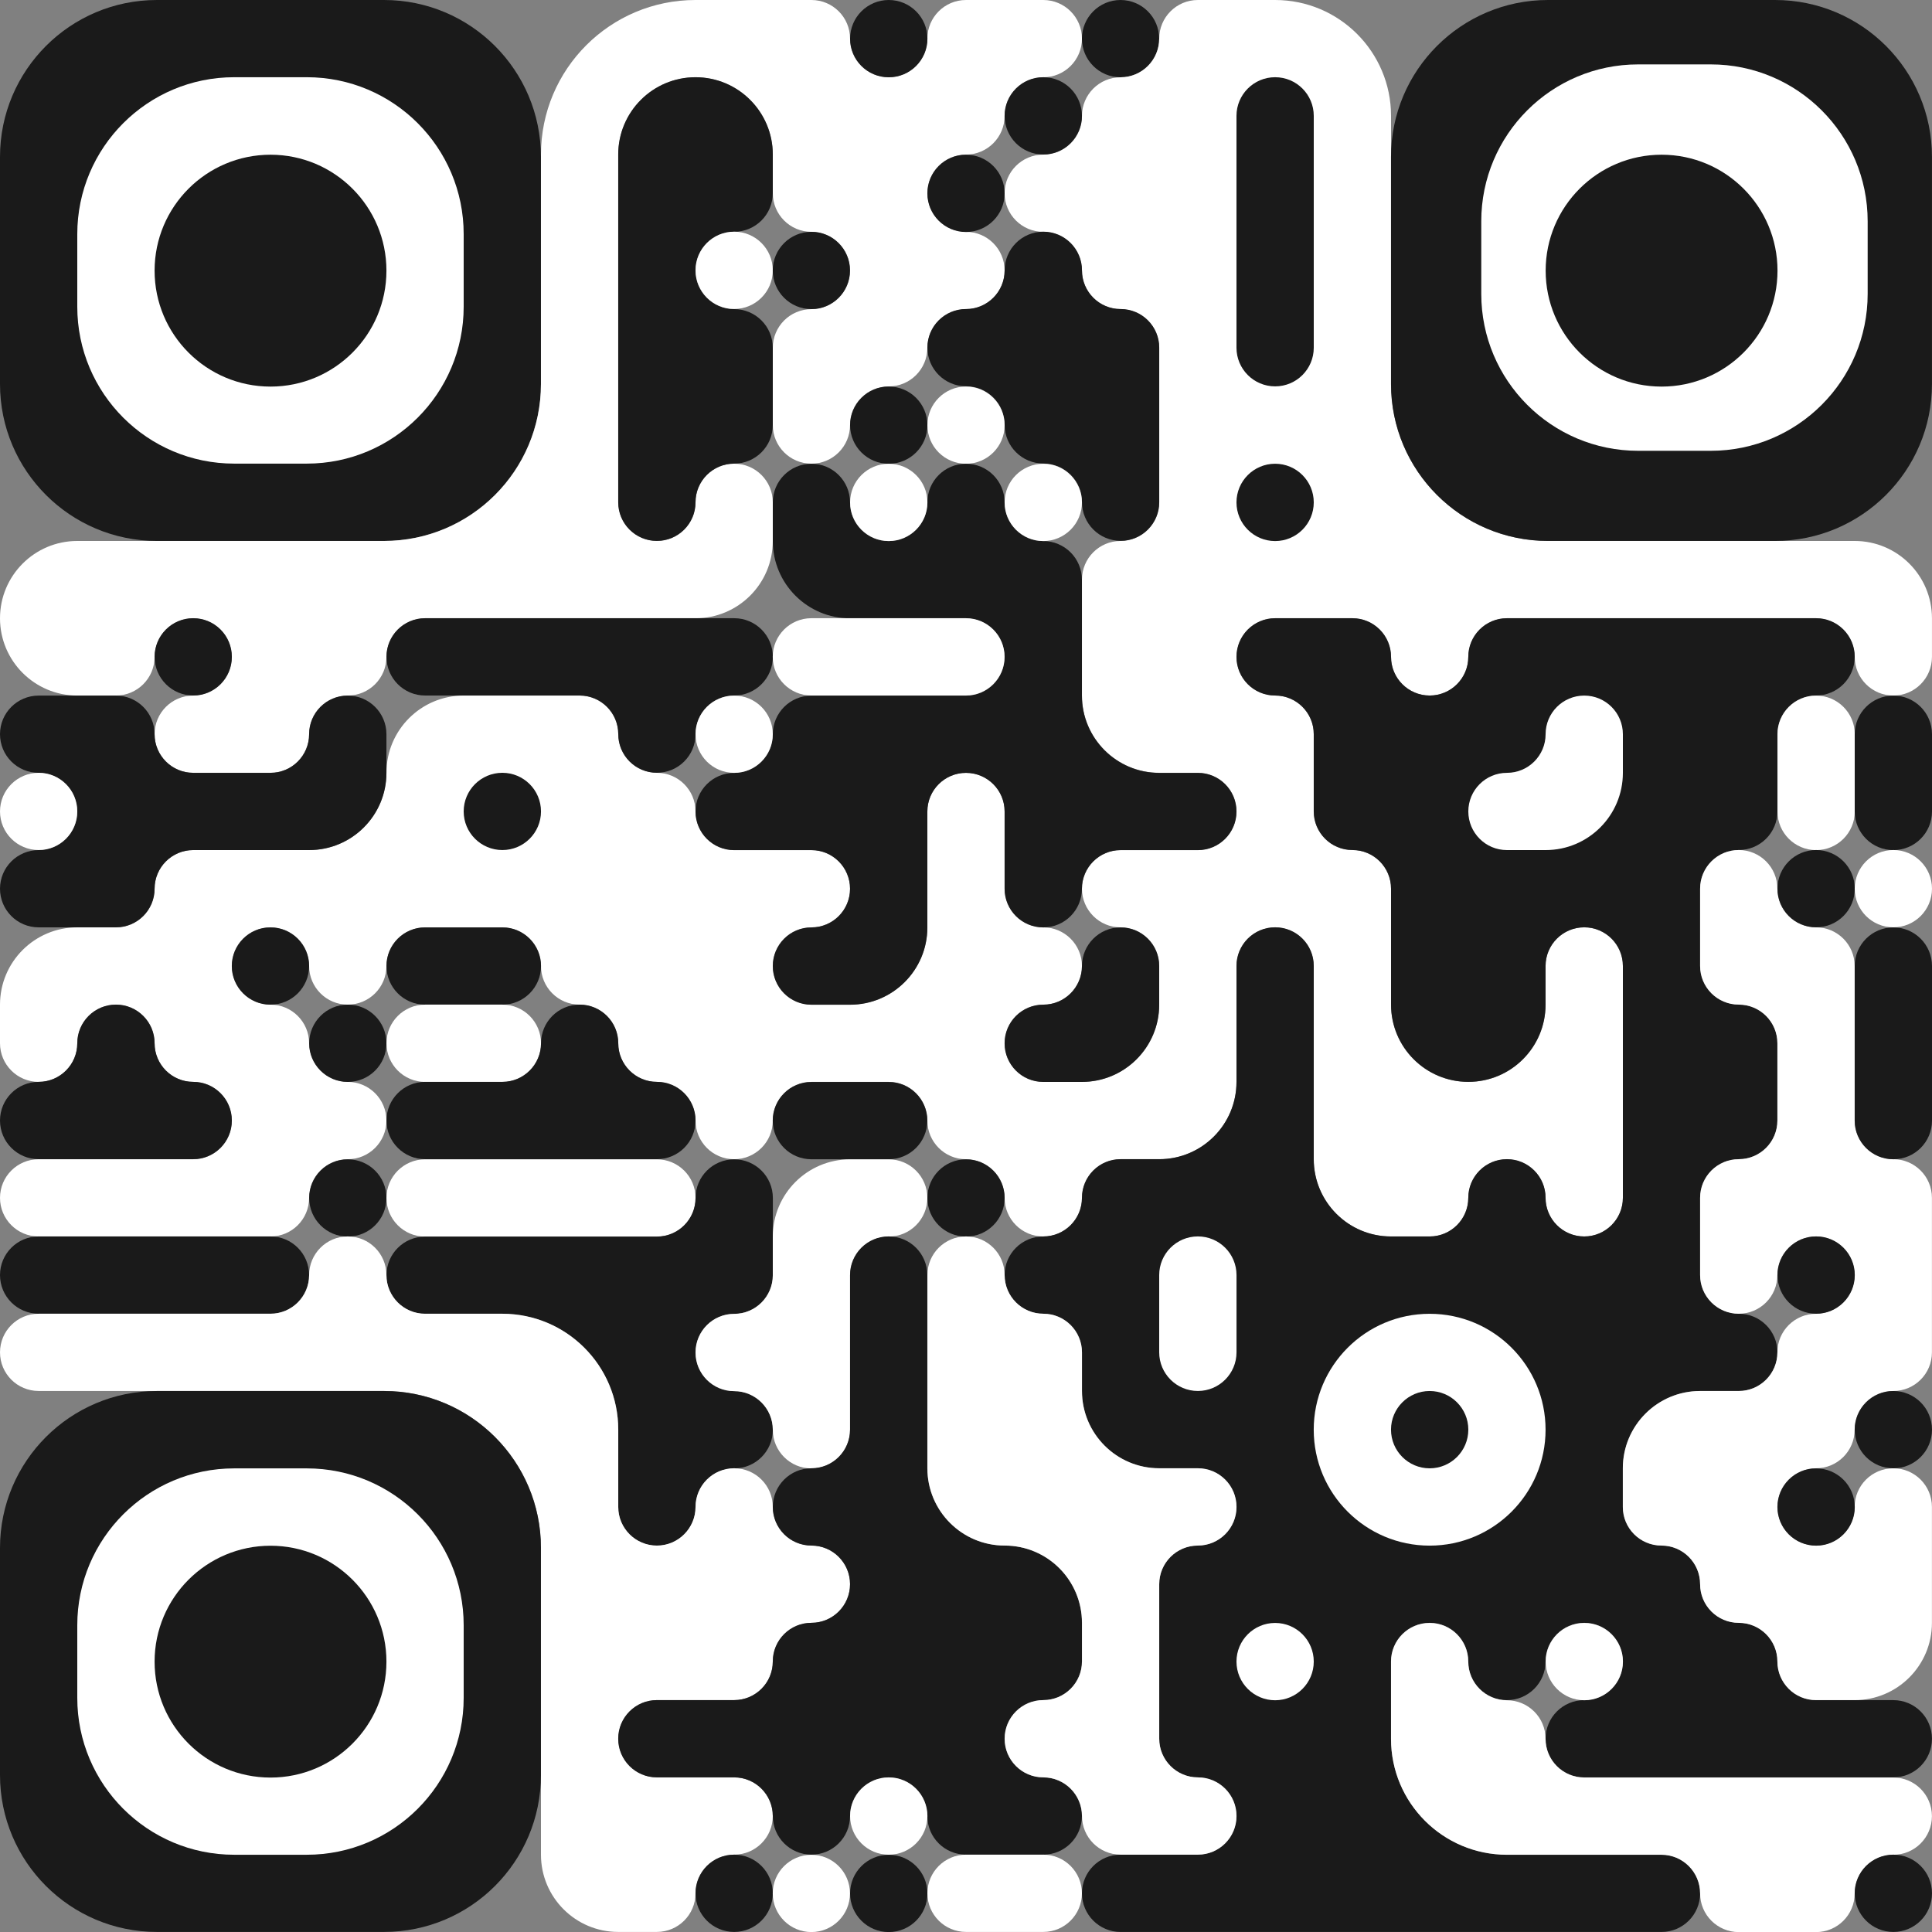
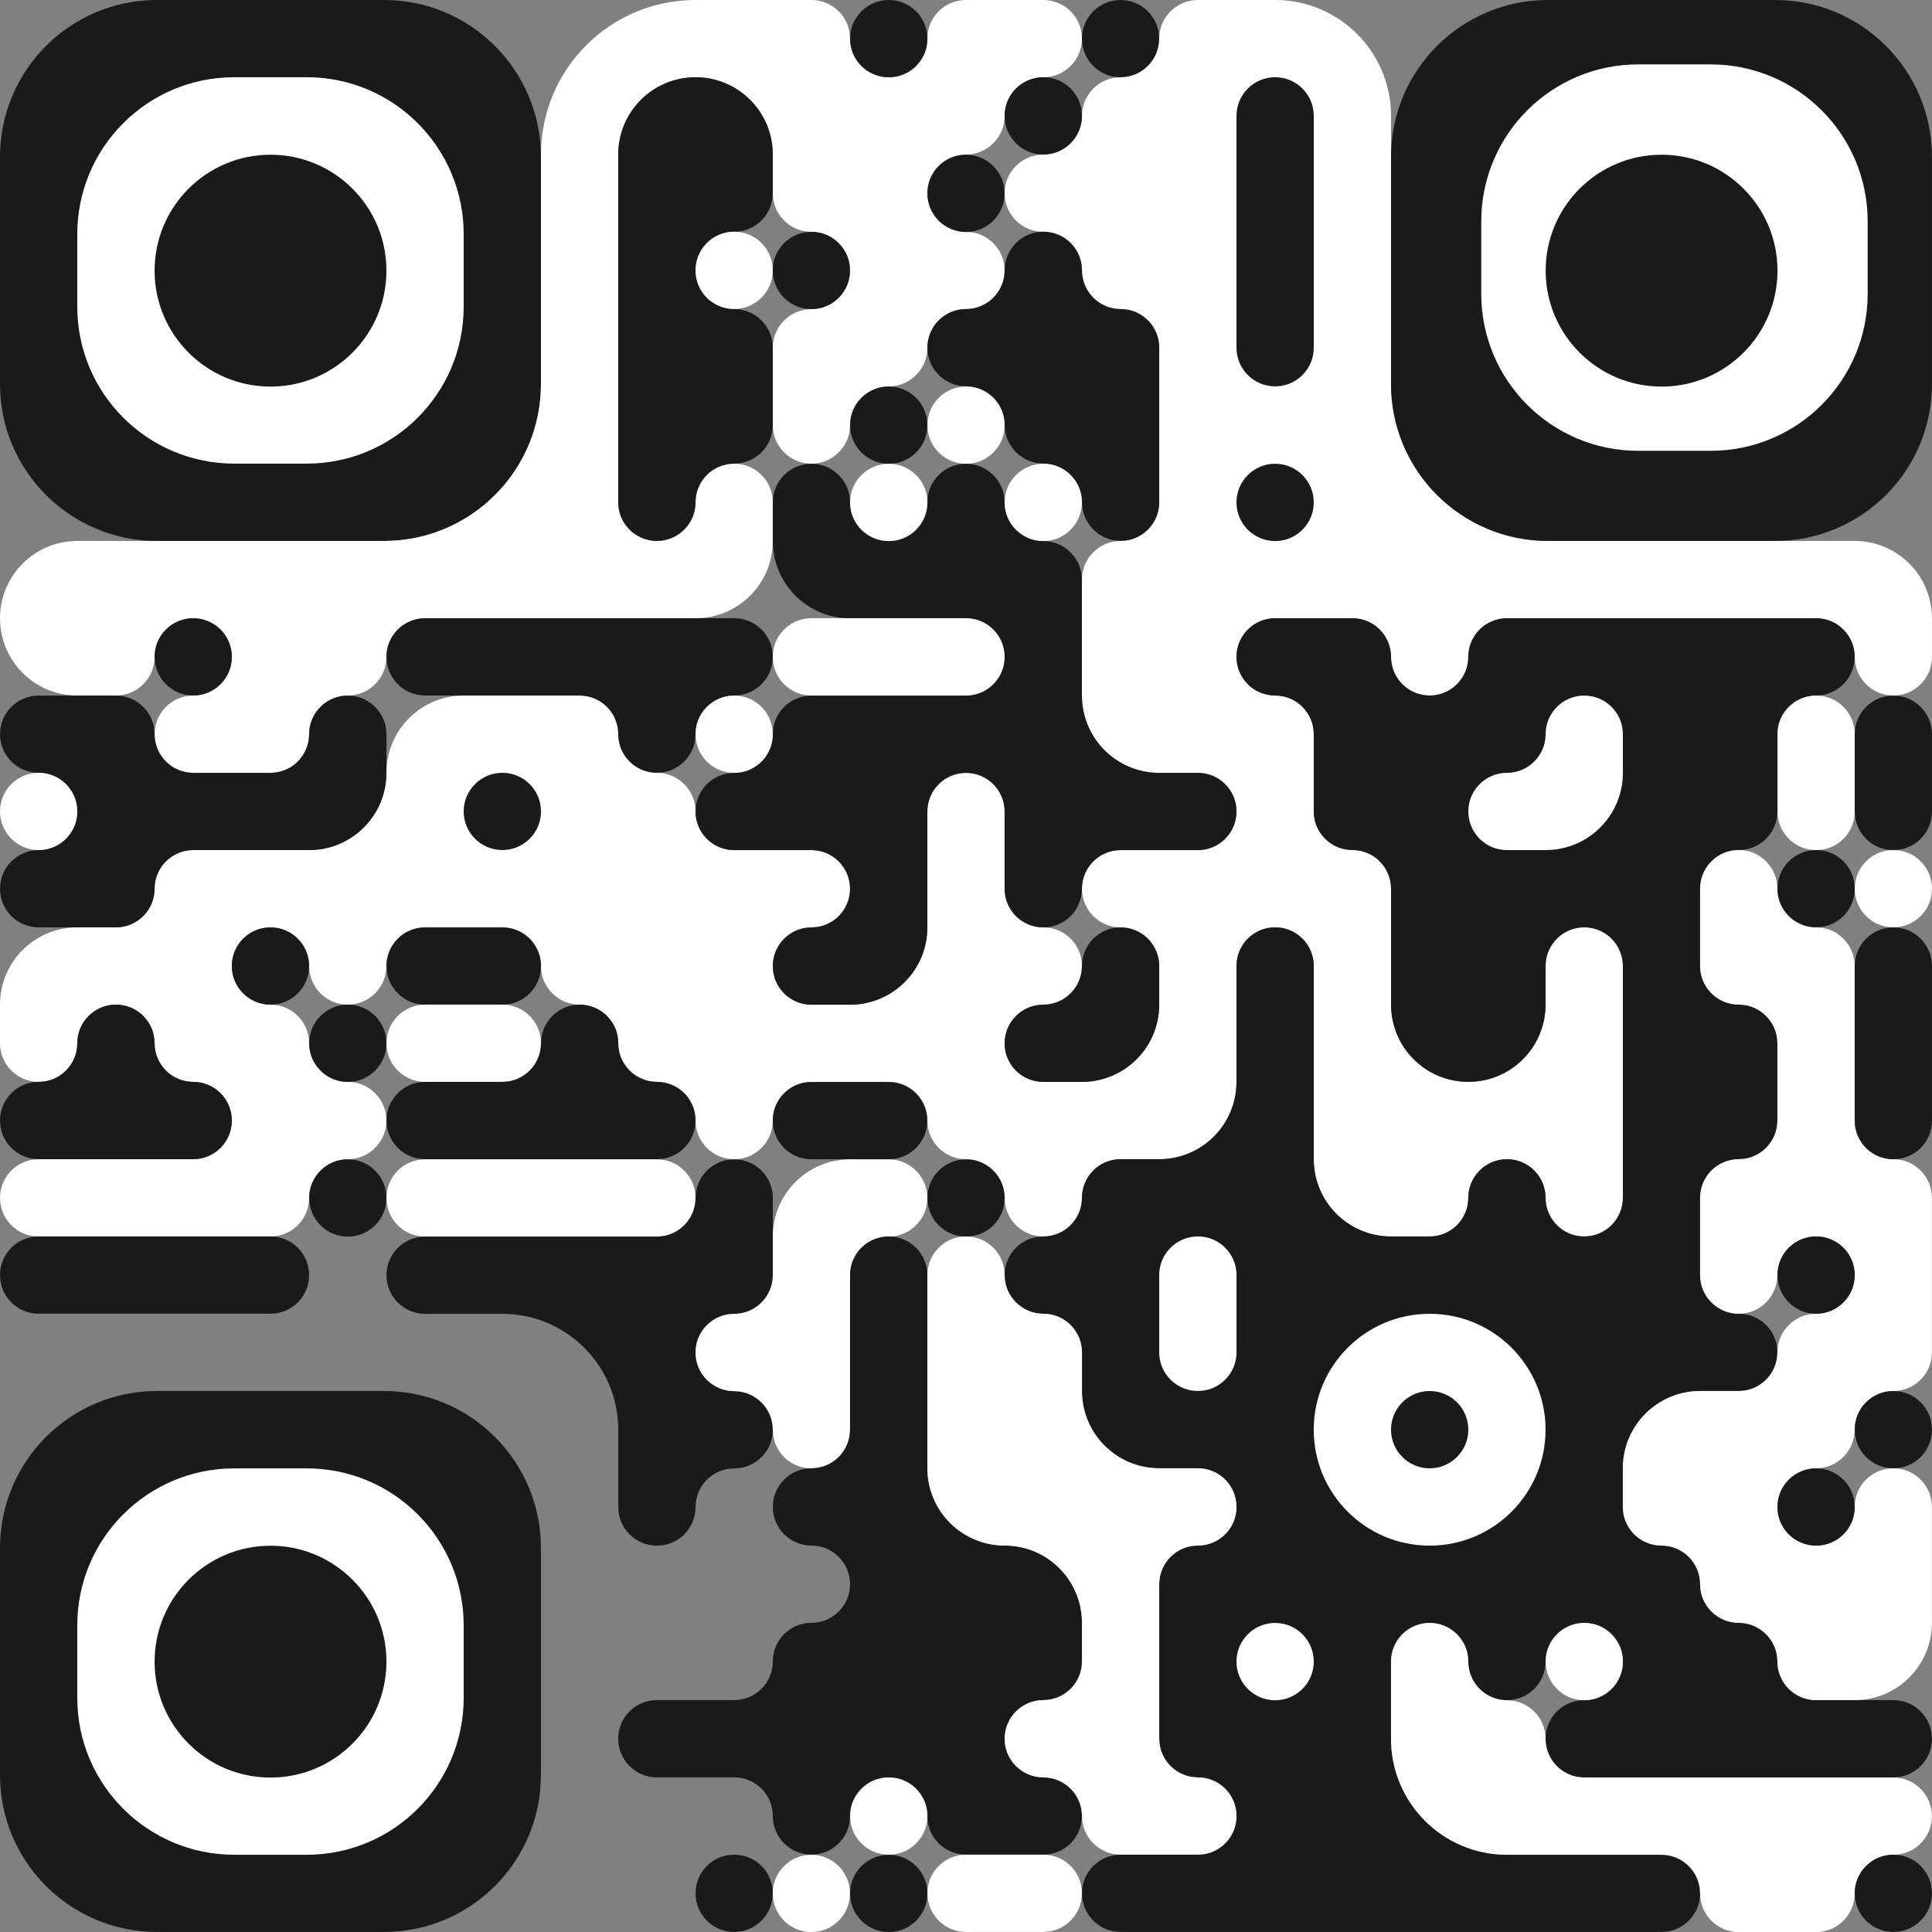
<svg xmlns="http://www.w3.org/2000/svg" width="60" height="60" viewBox="0 0 60 60" fill="none">
  <rect x="0" y="0" width="60" height="60" fill="#808080" stroke="none" />
  <path d="M11.926 0H4.873C2.182 0 0 2.182 0 4.873V11.926C0 14.617 2.182 16.799 4.873 16.799H11.926C14.617 16.799 16.799 14.617 16.799 11.926V4.873C16.799 2.182 14.617 0 11.926 0Z" fill="#1A1A1A" />
  <path d="M16.8 4.8C16.8 2.149 18.949 0 21.6 0H25.199C25.862 0 26.399 0.537 26.399 1.2C26.399 1.863 26.937 2.4 27.6 2.4C28.262 2.4 28.8 1.863 28.8 1.2C28.8 0.537 29.337 0 30 0H32.4C33.063 0 33.601 0.537 33.601 1.2C33.601 1.863 33.063 2.4 32.4 2.4C31.737 2.4 31.199 2.938 31.199 3.601C31.199 4.263 30.662 4.801 29.999 4.801C29.337 4.801 28.8 5.338 28.8 6C28.8 6.663 29.337 7.2 29.999 7.2C30.662 7.2 31.199 7.738 31.199 8.401C31.199 9.063 30.662 9.601 29.999 9.601C29.337 9.601 28.8 10.139 28.8 10.801C28.8 11.464 28.262 12.001 27.6 12.001C26.937 12.001 26.399 12.538 26.399 13.2C26.399 13.863 25.862 14.4 25.2 14.4C24.537 14.4 24 13.863 24 13.2V10.801C24 10.139 24.537 9.601 25.2 9.601C25.862 9.601 26.399 9.063 26.399 8.401C26.399 7.738 25.862 7.2 25.2 7.2C24.537 7.2 24 6.663 24 6V4.8C24 3.475 22.925 2.4 21.6 2.4C20.274 2.4 19.2 3.475 19.2 4.801V15.6C19.2 16.263 19.737 16.8 20.4 16.8C21.062 16.8 21.6 16.263 21.6 15.6C21.6 14.937 22.137 14.4 22.8 14.4C23.463 14.4 24 14.937 24 15.6V16.8C24 18.126 22.926 19.201 21.6 19.201H13.201C12.538 19.201 12.001 19.738 12.001 20.401C12.001 21.064 11.463 21.601 10.8 21.601C10.138 21.601 9.6 22.138 9.6 22.801C9.6 23.463 9.063 24 8.401 24H6C5.338 24 4.801 23.463 4.801 22.801C4.801 22.138 5.338 21.601 6 21.601C6.663 21.601 7.2 21.063 7.2 20.401C7.2 19.738 6.663 19.201 6 19.201C5.338 19.201 4.801 19.738 4.801 20.401C4.801 21.063 4.263 21.601 3.601 21.601H2.4C1.075 21.601 0 20.526 0 19.201C0 17.875 1.075 16.8 2.4 16.8H11.927C14.618 16.8 16.8 14.618 16.8 11.927V4.8Z" fill="white" />
  <path d="M26.4 1.2C26.4 1.863 26.938 2.4 27.601 2.4C28.264 2.4 28.802 1.863 28.802 1.2C28.802 0.537 28.264 0 27.601 0C26.938 0 26.4 0.537 26.4 1.2Z" fill="#1A1A1A" />
  <path d="M33.6 1.2C33.6 1.863 34.137 2.4 34.799 2.4C35.462 2.4 35.999 1.863 35.999 1.2C35.999 0.538 35.462 0 34.799 0C34.137 0 33.6 0.538 33.6 1.2Z" fill="#1A1A1A" />
  <path d="M36 1.2C36 0.538 36.537 0 37.2 0H39.6C41.588 0 43.2 1.612 43.2 3.6V11.927C43.2 14.618 45.382 16.8 48.073 16.8H57.599C58.924 16.8 59.999 17.875 59.999 19.201V20.401C59.999 21.064 59.462 21.601 58.799 21.601C58.137 21.601 57.6 21.064 57.6 20.401C57.6 19.738 57.062 19.201 56.4 19.201H46.799C46.136 19.201 45.599 19.738 45.599 20.401C45.599 21.064 45.062 21.601 44.399 21.601C43.737 21.601 43.2 21.064 43.2 20.401C43.2 19.738 42.662 19.201 42 19.201H39.6C38.938 19.201 38.4 19.738 38.4 20.401C38.4 21.064 38.937 21.601 39.6 21.601C40.262 21.601 40.799 22.138 40.799 22.801V25.199C40.799 25.862 41.337 26.399 42 26.399C42.662 26.399 43.2 26.937 43.2 27.6V31.2C43.2 32.525 44.274 33.599 45.6 33.599C46.925 33.599 47.999 32.525 47.999 31.2V30C47.999 29.337 48.537 28.8 49.2 28.8C49.862 28.8 50.4 29.337 50.4 30V37.2C50.4 37.863 49.862 38.4 49.199 38.4C48.537 38.4 47.999 37.863 47.999 37.201C47.999 36.538 47.462 36.001 46.799 36.001C46.137 36.001 45.599 36.538 45.599 37.201C45.599 37.863 45.062 38.4 44.399 38.4H43.199C41.874 38.4 40.799 37.326 40.799 36V30C40.799 29.337 40.262 28.8 39.6 28.8C38.937 28.8 38.4 29.337 38.4 30V33.601C38.4 34.926 37.326 36.001 36 36.001H34.8C34.138 36.001 33.601 36.538 33.601 37.201C33.601 37.863 33.062 38.4 32.4 38.4C31.737 38.4 31.199 37.863 31.199 37.201C31.199 36.538 30.662 36.001 30 36.001C29.337 36.001 28.8 35.463 28.8 34.801C28.8 34.138 28.262 33.599 27.599 33.599H25.201C24.538 33.599 24 34.137 24 34.8C24 35.463 23.463 36.001 22.8 36.001C22.137 36.001 21.6 35.463 21.6 34.8C21.6 34.137 21.062 33.599 20.399 33.599C19.737 33.599 19.2 33.062 19.2 32.4C19.2 31.737 18.662 31.2 18 31.2C17.337 31.2 16.8 30.663 16.8 30C16.8 29.337 16.263 28.8 15.6 28.8H13.201C12.538 28.8 12.001 29.337 12.001 30C12.001 30.663 11.463 31.2 10.8 31.2C10.138 31.2 9.6 30.663 9.6 30C9.6 29.337 9.063 28.8 8.4 28.8C7.737 28.8 7.2 29.337 7.2 30C7.2 30.663 7.738 31.2 8.4 31.2C9.063 31.2 9.6 31.737 9.6 32.4C9.6 33.062 10.138 33.599 10.8 33.599C11.463 33.599 12.001 34.137 12.001 34.8C12.001 35.463 11.463 36.001 10.8 36.001C10.138 36.001 9.6 36.538 9.6 37.201C9.6 37.863 9.063 38.4 8.401 38.4H1.2C0.537 38.4 0 37.863 0 37.201C0 36.538 0.537 36.001 1.2 36.001H5.999C6.662 36.001 7.2 35.463 7.2 34.8C7.2 34.137 6.663 33.599 6 33.599C5.338 33.599 4.801 33.062 4.801 32.4C4.801 31.737 4.263 31.2 3.601 31.2C2.938 31.2 2.4 31.737 2.4 32.4C2.4 33.062 1.863 33.599 1.2 33.599C0.538 33.599 0 33.062 0 32.399V31.2C0 29.874 1.074 28.8 2.4 28.8H3.601C4.263 28.8 4.801 28.262 4.801 27.6C4.801 26.937 5.338 26.399 6.001 26.399H9.601C10.927 26.399 12.001 25.325 12.001 24C12.001 22.675 13.075 21.601 14.4 21.601H18C18.662 21.601 19.2 22.138 19.2 22.801C19.2 23.463 19.737 24 20.4 24C21.062 24 21.6 24.537 21.6 25.2C21.6 25.862 22.137 26.399 22.799 26.399H25.199C25.862 26.399 26.399 26.937 26.399 27.6C26.399 28.262 25.862 28.8 25.2 28.8C24.537 28.8 24 29.337 24 30C24 30.663 24.538 31.2 25.2 31.2H26.4C27.725 31.2 28.8 30.126 28.8 28.8V25.2C28.8 24.537 29.337 24 30 24C30.662 24 31.199 24.537 31.199 25.2V27.599C31.199 28.262 31.737 28.8 32.4 28.8C33.063 28.8 33.601 29.337 33.601 30C33.601 30.663 33.062 31.2 32.4 31.2C31.737 31.2 31.199 31.737 31.199 32.4C31.199 33.062 31.736 33.599 32.399 33.599H33.6C34.925 33.599 36 32.525 36 31.2V30C36 29.337 35.463 28.8 34.8 28.8C34.138 28.8 33.601 28.262 33.601 27.6C33.601 26.937 34.138 26.399 34.801 26.399H37.201C37.863 26.399 38.4 25.862 38.4 25.2C38.4 24.537 37.863 24 37.201 24H36C34.675 24 33.601 22.926 33.601 21.601V18C33.601 17.337 34.138 16.8 34.8 16.8C35.463 16.8 36 16.263 36 15.601V10.801C36 10.139 35.463 9.601 34.8 9.601C34.138 9.601 33.601 9.064 33.601 8.401C33.601 7.738 33.062 7.2 32.399 7.2C31.737 7.2 31.199 6.663 31.199 6C31.199 5.338 31.737 4.801 32.4 4.801C33.062 4.801 33.601 4.263 33.601 3.6C33.601 2.938 34.138 2.4 34.8 2.4C35.463 2.4 36 1.863 36 1.2Z" fill="white" />
  <path d="M55.126 0H48.072C45.381 0 43.199 2.182 43.199 4.873V11.926C43.199 14.617 45.381 16.799 48.072 16.799H55.126C57.818 16.799 59.999 14.617 59.999 11.926V4.873C59.999 2.182 57.818 0 55.126 0Z" fill="#1A1A1A" />
  <path d="M9.527 2.398H7.274C4.582 2.398 2.4 4.58 2.4 7.272V9.525C2.4 12.216 4.582 14.398 7.274 14.398H9.527C12.218 14.398 14.4 12.216 14.4 9.525V7.272C14.4 4.58 12.218 2.398 9.527 2.398Z" fill="white" />
  <path d="M19.199 4.799C19.199 3.473 20.274 2.398 21.6 2.398C22.925 2.398 24 3.473 24 4.798V5.998C24 6.661 23.463 7.198 22.8 7.198C22.137 7.198 21.6 7.736 21.6 8.399C21.6 9.062 22.137 9.6 22.8 9.6C23.463 9.6 24 10.137 24 10.8V13.198C24 13.861 23.463 14.398 22.8 14.398C22.137 14.398 21.6 14.935 21.6 15.598C21.6 16.261 21.062 16.798 20.399 16.798C19.737 16.798 19.199 16.261 19.199 15.598V4.799Z" fill="#1A1A1A" />
  <path d="M31.199 3.599C31.199 4.261 31.737 4.799 32.4 4.799C33.063 4.799 33.601 4.261 33.601 3.599C33.601 2.936 33.063 2.398 32.4 2.398C31.737 2.398 31.199 2.936 31.199 3.599Z" fill="#1A1A1A" />
  <path d="M40.8 10.799V3.598C40.8 2.936 40.263 2.398 39.6 2.398C38.938 2.398 38.4 2.936 38.4 3.598V10.799C38.4 11.462 38.938 11.999 39.6 11.999C40.263 11.999 40.8 11.462 40.8 10.799Z" fill="#1A1A1A" />
  <path d="M53.128 2H50.875C48.184 2 46.002 4.182 46.002 6.873V9.126C46.002 11.818 48.184 14 50.875 14H53.128C55.82 14 58.002 11.818 58.002 9.126V6.873C58.002 4.182 55.82 2 53.128 2Z" fill="white" />
  <path d="M4.801 8.405C4.801 10.393 6.413 12.006 8.401 12.006C10.389 12.006 12.001 10.393 12.001 8.405C12.001 6.417 10.389 4.805 8.401 4.805C6.413 4.805 4.801 6.417 4.801 8.405Z" fill="#1A1A1A" />
  <path d="M28.801 6.005C28.801 6.667 29.338 7.205 30 7.205C30.663 7.205 31.2 6.667 31.2 6.005C31.2 5.342 30.663 4.805 30 4.805C29.338 4.805 28.801 5.342 28.801 6.005Z" fill="#1A1A1A" />
  <path d="M48.002 8.405C48.002 10.393 49.614 12.006 51.602 12.006C53.59 12.006 55.202 10.393 55.202 8.405C55.202 6.417 53.59 4.805 51.602 4.805C49.614 4.805 48.002 6.417 48.002 8.405Z" fill="#1A1A1A" />
  <path d="M21.6 8.396C21.6 9.058 22.137 9.596 22.8 9.596C23.463 9.596 24 9.058 24 8.396C24 7.733 23.463 7.195 22.8 7.195C22.137 7.195 21.6 7.733 21.6 8.396Z" fill="white" />
  <path d="M23.998 8.399C23.998 9.062 24.535 9.6 25.198 9.6C25.86 9.6 26.397 9.062 26.397 8.399C26.397 7.737 25.86 7.199 25.198 7.199C24.535 7.199 23.998 7.737 23.998 8.399Z" fill="#1A1A1A" />
  <path d="M31.2 8.397C31.2 7.733 31.738 7.195 32.401 7.195C33.064 7.195 33.602 7.733 33.602 8.397C33.602 9.059 34.139 9.597 34.801 9.597C35.464 9.597 36.001 10.134 36.001 10.796V15.596C36.001 16.259 35.464 16.796 34.801 16.796C34.139 16.796 33.602 16.258 33.602 15.596C33.602 14.933 33.063 14.395 32.401 14.395C31.738 14.395 31.2 13.858 31.2 13.196C31.2 12.533 30.663 11.996 30 11.996C29.338 11.996 28.801 11.459 28.801 10.796C28.801 10.134 29.338 9.597 30 9.597C30.663 9.597 31.2 9.059 31.2 8.397Z" fill="#1A1A1A" />
  <path d="M26.4 13.204C26.4 13.866 26.939 14.403 27.601 14.403C28.264 14.403 28.802 13.866 28.802 13.204C28.802 12.541 28.264 12.004 27.601 12.004C26.939 12.004 26.4 12.541 26.4 13.204Z" fill="#1A1A1A" />
  <path d="M28.801 13.204C28.801 13.866 29.338 14.403 30 14.403C30.663 14.403 31.2 13.866 31.2 13.204C31.2 12.541 30.663 12.004 30 12.004C29.338 12.004 28.801 12.541 28.801 13.204Z" fill="white" />
  <path d="M24 15.602C24 14.939 24.537 14.402 25.2 14.402C25.862 14.402 26.399 14.94 26.399 15.602C26.399 16.265 26.936 16.803 27.599 16.803C28.262 16.803 28.8 16.265 28.8 15.602C28.8 14.94 29.337 14.402 29.999 14.402C30.662 14.402 31.199 14.94 31.199 15.602C31.199 16.265 31.736 16.803 32.399 16.803C33.062 16.803 33.6 17.34 33.6 18.003V21.603C33.6 22.928 34.675 24.003 36 24.003H37.2C37.863 24.003 38.4 24.54 38.4 25.202C38.4 25.865 37.863 26.402 37.2 26.402H34.8C34.138 26.402 33.6 26.939 33.6 27.602C33.6 28.265 33.063 28.802 32.4 28.802C31.737 28.802 31.199 28.265 31.199 27.602V25.202C31.199 24.54 30.662 24.003 29.999 24.003C29.337 24.003 28.8 24.54 28.8 25.202V28.803C28.8 30.128 27.725 31.203 26.4 31.203H25.2C24.537 31.203 24 30.665 24 30.002C24 29.34 24.537 28.802 25.2 28.802C25.862 28.802 26.399 28.265 26.399 27.602C26.399 26.939 25.862 26.402 25.199 26.402H22.799C22.137 26.402 21.6 25.865 21.6 25.202C21.6 24.54 22.137 24.003 22.8 24.003C23.462 24.003 24 23.466 24 22.803C24 22.14 24.537 21.603 25.2 21.603H29.999C30.662 21.603 31.199 21.066 31.199 20.403C31.199 19.74 30.662 19.203 29.999 19.203H26.4C25.075 19.203 24 18.128 24 16.803V15.602Z" fill="#1A1A1A" />
  <path d="M26.4 15.602C26.4 16.265 26.938 16.803 27.601 16.803C28.264 16.803 28.802 16.265 28.802 15.602C28.802 14.94 28.264 14.402 27.601 14.402C26.938 14.402 26.4 14.94 26.4 15.602Z" fill="white" />
  <path d="M31.199 15.602C31.199 16.265 31.737 16.803 32.4 16.803C33.063 16.803 33.601 16.265 33.601 15.602C33.601 14.94 33.063 14.402 32.4 14.402C31.737 14.402 31.199 14.94 31.199 15.602Z" fill="white" />
  <path d="M38.4 15.602C38.4 16.265 38.938 16.803 39.6 16.803C40.263 16.803 40.8 16.265 40.8 15.602C40.8 14.94 40.263 14.402 39.6 14.402C38.938 14.402 38.4 14.94 38.4 15.602Z" fill="#1A1A1A" />
  <path d="M4.801 20.399C4.801 21.062 5.338 21.6 6 21.6C6.663 21.6 7.2 21.062 7.2 20.399C7.2 19.737 6.663 19.199 6 19.199C5.338 19.199 4.801 19.737 4.801 20.399Z" fill="#1A1A1A" />
  <path d="M12.002 20.399C12.002 19.737 12.539 19.199 13.202 19.199H22.801C23.464 19.199 24.002 19.737 24.002 20.399C24.002 21.062 23.464 21.6 22.801 21.6C22.139 21.6 21.601 22.137 21.601 22.799C21.601 23.462 21.064 23.999 20.401 23.999C19.738 23.999 19.201 23.462 19.201 22.799C19.201 22.137 18.664 21.6 18.001 21.6H13.202C12.539 21.6 12.002 21.062 12.002 20.399Z" fill="#1A1A1A" />
  <path d="M29.998 19.199H25.198C24.535 19.199 23.998 19.737 23.998 20.399C23.998 21.062 24.535 21.6 25.198 21.6H29.998C30.661 21.6 31.198 21.062 31.198 20.399C31.198 19.737 30.661 19.199 29.998 19.199Z" fill="white" />
  <path d="M38.4 20.4C38.4 19.737 38.938 19.199 39.6 19.199H42C42.663 19.199 43.2 19.737 43.2 20.4C43.2 21.062 43.737 21.6 44.4 21.6C45.062 21.6 45.599 21.062 45.599 20.4C45.599 19.737 46.136 19.199 46.799 19.199H56.4C57.062 19.199 57.6 19.737 57.6 20.399C57.6 21.062 57.062 21.6 56.4 21.6C55.737 21.6 55.2 22.137 55.2 22.8V25.198C55.2 25.861 54.662 26.398 53.999 26.398C53.336 26.398 52.799 26.935 52.799 27.598V29.999C52.799 30.661 53.336 31.199 53.999 31.199C54.662 31.199 55.2 31.736 55.2 32.399V34.799C55.2 35.462 54.662 35.999 53.999 35.999C53.336 35.999 52.799 36.537 52.799 37.2V39.599C52.799 40.262 53.337 40.799 54 40.799C54.662 40.799 55.2 41.336 55.2 41.999C55.2 42.661 54.662 43.198 54 43.198H52.8C51.474 43.198 50.4 44.273 50.4 45.598V46.799C50.4 47.462 50.937 47.999 51.599 47.999C52.262 47.999 52.799 48.536 52.799 49.199C52.799 49.861 53.337 50.398 53.999 50.398C54.662 50.398 55.2 50.936 55.2 51.599C55.2 52.261 55.737 52.799 56.4 52.799H58.799C59.462 52.799 59.999 53.336 59.999 53.998C59.999 54.661 59.462 55.198 58.799 55.198H49.199C48.537 55.198 47.999 54.661 47.999 53.998C47.999 53.336 48.537 52.799 49.199 52.799C49.862 52.799 50.4 52.261 50.4 51.599C50.4 50.936 49.862 50.398 49.2 50.398C48.537 50.398 47.999 50.936 47.999 51.599C47.999 52.261 47.462 52.799 46.799 52.799C46.136 52.799 45.599 52.261 45.599 51.598C45.599 50.936 45.062 50.398 44.4 50.398C43.737 50.398 43.2 50.935 43.2 51.598V53.998C43.2 55.986 44.812 57.598 46.8 57.598H51.599C52.262 57.598 52.799 58.136 52.799 58.798C52.799 59.461 52.262 59.999 51.599 59.999H34.801C34.138 59.999 33.601 59.461 33.601 58.798C33.601 58.136 34.138 57.598 34.801 57.598H37.2C37.863 57.598 38.4 57.061 38.4 56.398C38.4 55.735 37.863 55.198 37.2 55.198C36.537 55.198 36 54.66 36 53.998V49.199C36 48.536 36.537 47.999 37.2 47.999C37.863 47.999 38.4 47.462 38.4 46.799C38.4 46.136 37.863 45.599 37.2 45.599H36.001C34.675 45.599 33.601 44.524 33.601 43.199V42C33.601 41.337 33.063 40.799 32.4 40.799C31.737 40.799 31.199 40.262 31.199 39.599C31.199 38.936 31.737 38.399 32.4 38.399C33.063 38.399 33.601 37.862 33.601 37.199C33.601 36.537 34.138 35.999 34.8 35.999H36.001C37.326 35.999 38.4 34.925 38.4 33.6V29.998C38.4 29.335 38.937 28.798 39.6 28.798C40.263 28.798 40.8 29.335 40.8 29.998V35.999C40.8 37.324 41.874 38.399 43.199 38.399H44.4C45.062 38.399 45.599 37.862 45.599 37.199C45.599 36.537 46.137 35.999 46.799 35.999C47.462 35.999 47.999 36.537 47.999 37.199C47.999 37.862 48.537 38.399 49.199 38.399C49.862 38.399 50.4 37.861 50.4 37.199V29.999C50.4 29.336 49.862 28.798 49.2 28.798C48.537 28.798 47.999 29.336 47.999 29.999V31.198C47.999 32.524 46.925 33.598 45.6 33.598C44.274 33.598 43.2 32.524 43.2 31.198V27.598C43.2 26.935 42.663 26.398 42 26.398C41.337 26.398 40.8 25.861 40.8 25.198V22.799C40.8 22.137 40.263 21.6 39.6 21.6C38.937 21.6 38.4 21.062 38.4 20.4Z" fill="#1A1A1A" />
  <path d="M0 22.801C0 22.139 0.537 21.602 1.2 21.602H3.601C4.264 21.602 4.801 22.139 4.801 22.801C4.801 23.464 5.338 24.001 6 24.001H8.401C9.063 24.001 9.6 23.464 9.6 22.801C9.6 22.139 10.138 21.602 10.8 21.602C11.463 21.602 12.001 22.139 12.001 22.802V24.001C12.001 25.326 10.927 26.4 9.601 26.4H6.001C5.338 26.4 4.801 26.937 4.801 27.6C4.801 28.263 4.263 28.8 3.601 28.8H1.2C0.537 28.8 0 28.263 0 27.6C0 26.937 0.538 26.4 1.2 26.4C1.863 26.4 2.4 25.863 2.4 25.2C2.4 24.538 1.863 24.001 1.2 24.001C0.538 24.001 0 23.464 0 22.801Z" fill="#1A1A1A" />
  <path d="M21.6 22.802C21.6 23.465 22.137 24.002 22.8 24.002C23.463 24.002 24 23.465 24 22.802C24 22.139 23.463 21.602 22.8 21.602C22.137 21.602 21.6 22.139 21.6 22.802Z" fill="white" />
  <path d="M48 22.801C48 22.139 48.537 21.602 49.2 21.602C49.863 21.602 50.4 22.139 50.4 22.802V24.001C50.4 25.326 49.326 26.4 48.001 26.4H46.799C46.137 26.4 45.6 25.863 45.6 25.2C45.6 24.538 46.137 24.001 46.8 24.001C47.462 24.001 48 23.464 48 22.801Z" fill="white" />
  <path d="M57.602 25.201V22.802C57.602 22.139 57.064 21.602 56.401 21.602C55.739 21.602 55.201 22.139 55.201 22.802V25.201C55.201 25.864 55.739 26.401 56.401 26.401C57.064 26.401 57.602 25.864 57.602 25.201Z" fill="white" />
  <path d="M60 25.201V22.802C60 22.139 59.463 21.602 58.8 21.602C58.137 21.602 57.6 22.139 57.6 22.802V25.201C57.6 25.864 58.137 26.401 58.8 26.401C59.463 26.401 60 25.864 60 25.201Z" fill="#1A1A1A" />
  <path d="M0 25.2C0 25.862 0.538 26.399 1.2 26.399C1.863 26.399 2.4 25.862 2.4 25.2C2.4 24.537 1.863 24 1.2 24C0.538 24 0 24.537 0 25.2Z" fill="white" />
  <path d="M14.4 25.2C14.4 25.862 14.938 26.399 15.601 26.399C16.263 26.399 16.801 25.862 16.801 25.2C16.801 24.537 16.263 24 15.601 24C14.938 24 14.4 24.537 14.4 25.2Z" fill="#1A1A1A" />
  <path d="M52.798 27.599C52.798 26.936 53.335 26.398 53.998 26.398C54.661 26.398 55.198 26.936 55.198 27.599C55.198 28.262 55.735 28.799 56.398 28.799C57.061 28.799 57.598 29.336 57.598 29.999V34.8C57.598 35.463 58.136 36 58.798 36C59.461 36 59.998 36.537 59.998 37.2V41.999C59.998 42.662 59.461 43.199 58.798 43.199C58.136 43.199 57.598 43.736 57.598 44.399C57.598 45.062 57.061 45.599 56.398 45.599C55.735 45.599 55.198 46.136 55.198 46.799C55.198 47.462 55.735 47.999 56.398 47.999C57.061 47.999 57.598 47.462 57.598 46.799C57.598 46.136 58.136 45.599 58.798 45.599C59.461 45.599 59.998 46.136 59.998 46.799V50.399C59.998 51.725 58.923 52.799 57.598 52.799H56.398C55.735 52.799 55.198 52.262 55.198 51.599C55.198 50.936 54.66 50.399 53.998 50.399C53.335 50.399 52.798 49.862 52.798 49.199C52.798 48.536 52.261 47.999 51.598 47.999C50.935 47.999 50.398 47.462 50.398 46.8V45.599C50.398 44.273 51.473 43.199 52.798 43.199H53.998C54.661 43.199 55.198 42.662 55.198 41.999C55.198 41.337 55.735 40.8 56.398 40.8C57.061 40.8 57.598 40.262 57.598 39.599C57.598 38.937 57.061 38.399 56.398 38.399C55.735 38.399 55.198 38.937 55.198 39.599C55.198 40.262 54.661 40.8 53.998 40.8C53.335 40.8 52.798 40.262 52.798 39.599V37.2C52.798 36.537 53.335 36 53.998 36C54.661 36 55.198 35.463 55.198 34.8V32.399C55.198 31.736 54.661 31.199 53.998 31.199C53.335 31.199 52.798 30.662 52.798 29.999V27.599Z" fill="white" />
  <path d="M55.201 27.599C55.201 28.262 55.739 28.799 56.401 28.799C57.064 28.799 57.602 28.262 57.602 27.599C57.602 26.936 57.064 26.398 56.401 26.398C55.739 26.398 55.201 26.936 55.201 27.599Z" fill="#1A1A1A" />
  <path d="M57.6 27.599C57.6 28.262 58.137 28.799 58.8 28.799C59.463 28.799 60 28.262 60 27.599C60 26.936 59.463 26.398 58.8 26.398C58.137 26.398 57.6 26.936 57.6 27.599Z" fill="white" />
  <path d="M7.199 30.001C7.199 30.664 7.737 31.201 8.399 31.201C9.062 31.201 9.6 30.664 9.6 30.001C9.6 29.338 9.062 28.801 8.399 28.801C7.737 28.801 7.199 29.338 7.199 30.001Z" fill="#1A1A1A" />
  <path d="M15.601 28.801H13.202C12.539 28.801 12.002 29.338 12.002 30.001C12.002 30.664 12.539 31.201 13.202 31.201H15.601C16.264 31.201 16.802 30.664 16.802 30.001C16.802 29.338 16.264 28.801 15.601 28.801Z" fill="#1A1A1A" />
  <path d="M33.601 30.001C33.601 29.338 34.138 28.801 34.8 28.801C35.463 28.801 36 29.338 36 30V31.201C36 32.526 34.925 33.6 33.6 33.6H32.399C31.736 33.6 31.199 33.063 31.199 32.401C31.199 31.738 31.737 31.201 32.4 31.201C33.062 31.201 33.601 30.663 33.601 30.001Z" fill="#1A1A1A" />
  <path d="M60 34.802V30.001C60 29.338 59.463 28.801 58.8 28.801C58.137 28.801 57.6 29.338 57.6 30.001V34.802C57.6 35.465 58.137 36.002 58.8 36.002C59.463 36.002 60 35.465 60 34.802Z" fill="#1A1A1A" />
  <path d="M2.4 32.399C2.4 31.736 2.938 31.199 3.601 31.199C4.263 31.199 4.801 31.736 4.801 32.399C4.801 33.061 5.338 33.598 6 33.598C6.663 33.598 7.2 34.136 7.2 34.799C7.2 35.462 6.662 36 5.999 36H1.201C0.538 36 0 35.462 0 34.799C0 34.136 0.538 33.598 1.2 33.598C1.863 33.598 2.4 33.061 2.4 32.399Z" fill="#1A1A1A" />
  <path d="M9.602 32.399C9.602 33.062 10.139 33.6 10.802 33.6C11.465 33.6 12.002 33.062 12.002 32.399C12.002 31.737 11.465 31.199 10.802 31.199C10.139 31.199 9.602 31.737 9.602 32.399Z" fill="#1A1A1A" />
  <path d="M15.601 31.199H13.202C12.539 31.199 12.002 31.737 12.002 32.399C12.002 33.062 12.539 33.6 13.202 33.6H15.601C16.264 33.6 16.802 33.062 16.802 32.399C16.802 31.737 16.264 31.199 15.601 31.199Z" fill="white" />
  <path d="M16.802 32.399C16.802 31.736 17.339 31.199 18.001 31.199C18.664 31.199 19.201 31.736 19.201 32.399C19.201 33.061 19.738 33.598 20.401 33.598C21.064 33.598 21.601 34.136 21.601 34.799C21.601 35.462 21.064 36 20.4 36H13.203C12.54 36 12.002 35.462 12.002 34.799C12.002 34.136 12.54 33.598 13.203 33.598H15.602C16.265 33.598 16.802 33.061 16.802 32.399Z" fill="#1A1A1A" />
  <path d="M27.599 33.602H25.198C24.535 33.602 23.998 34.139 23.998 34.802C23.998 35.465 24.535 36.002 25.198 36.002H27.599C28.261 36.002 28.799 35.465 28.799 34.802C28.799 34.139 28.261 33.602 27.599 33.602Z" fill="#1A1A1A" />
  <path d="M9.602 37.204C9.602 37.867 10.139 38.404 10.802 38.404C11.465 38.404 12.002 37.867 12.002 37.204C12.002 36.541 11.465 36.004 10.802 36.004C10.139 36.004 9.602 36.541 9.602 37.204Z" fill="#1A1A1A" />
  <path d="M20.401 36.004H13.202C12.539 36.004 12.002 36.541 12.002 37.204C12.002 37.867 12.539 38.404 13.202 38.404H20.401C21.064 38.404 21.601 37.867 21.601 37.204C21.601 36.541 21.064 36.004 20.401 36.004Z" fill="white" />
  <path d="M21.601 37.203C21.601 36.541 22.139 36.004 22.801 36.004C23.464 36.004 24.002 36.541 24.002 37.204V39.603C24.002 40.266 23.464 40.803 22.801 40.803C22.139 40.803 21.601 41.341 21.601 42.003C21.601 42.666 22.139 43.203 22.801 43.203C23.464 43.203 24.002 43.74 24.002 44.403C24.002 45.066 23.464 45.603 22.801 45.603C22.139 45.603 21.601 46.14 21.601 46.803C21.601 47.466 21.064 48.003 20.401 48.003C19.738 48.003 19.201 47.466 19.201 46.803V44.403C19.201 42.415 17.589 40.803 15.601 40.803H13.202C12.539 40.803 12.002 40.266 12.002 39.603C12.002 38.941 12.539 38.403 13.202 38.403H20.401C21.064 38.403 21.601 37.866 21.601 37.203Z" fill="#1A1A1A" />
  <path d="M24 38.404C24 37.078 25.074 36.004 26.4 36.004H27.6C28.262 36.004 28.8 36.541 28.8 37.203C28.8 37.866 28.262 38.403 27.6 38.403C26.937 38.403 26.399 38.941 26.399 39.603V44.404C26.399 45.066 25.862 45.603 25.2 45.603C24.537 45.603 24 45.066 24 44.403C24 43.74 23.462 43.203 22.799 43.203C22.137 43.203 21.6 42.666 21.6 42.003C21.6 41.341 22.137 40.803 22.799 40.803C23.462 40.803 24 40.266 24 39.603V38.404Z" fill="white" />
  <path d="M28.801 37.204C28.801 37.867 29.338 38.404 30 38.404C30.663 38.404 31.2 37.867 31.2 37.204C31.2 36.542 30.663 36.004 30 36.004C29.338 36.004 28.801 36.542 28.801 37.204Z" fill="#1A1A1A" />
  <path d="M8.4 38.398H1.2C0.537 38.398 0 38.936 0 39.599C0 40.261 0.537 40.799 1.2 40.799H8.4C9.063 40.799 9.6 40.261 9.6 39.599C9.6 38.936 9.063 38.398 8.4 38.398Z" fill="#1A1A1A" />
-   <path d="M9.6 39.599C9.6 38.936 10.138 38.398 10.8 38.398C11.463 38.398 12.001 38.936 12.001 39.599C12.001 40.261 12.538 40.799 13.201 40.799H15.6C17.588 40.799 19.2 42.41 19.2 44.398V46.799C19.2 47.461 19.737 47.999 20.4 47.999C21.062 47.999 21.6 47.461 21.6 46.799C21.6 46.136 22.137 45.598 22.8 45.598C23.463 45.598 24 46.136 24 46.799C24 47.461 24.537 47.999 25.2 47.999C25.862 47.999 26.399 48.536 26.399 49.198C26.399 49.861 25.862 50.398 25.2 50.398C24.537 50.398 24 50.935 24 51.598C24 52.261 23.463 52.798 22.8 52.798H20.399C19.737 52.798 19.2 53.335 19.2 53.998C19.2 54.66 19.737 55.198 20.399 55.198H22.8C23.463 55.198 24 55.735 24 56.398C24 57.061 23.463 57.598 22.8 57.598C22.137 57.598 21.6 58.135 21.6 58.798C21.6 59.461 21.062 59.998 20.4 59.998H19.2C17.875 59.998 16.8 58.924 16.8 57.599V48.071C16.8 45.38 14.618 43.198 11.927 43.198H1.2C0.537 43.198 0 42.661 0 41.998C0 41.336 0.537 40.799 1.2 40.799H8.4C9.063 40.799 9.6 40.261 9.6 39.599Z" fill="white" />
  <path d="M26.399 39.599C26.399 38.936 26.936 38.398 27.599 38.398C28.262 38.398 28.799 38.936 28.799 39.599V45.598C28.799 46.924 29.875 47.999 31.2 47.999C32.526 47.999 33.6 49.073 33.6 50.399V51.598C33.6 52.261 33.062 52.798 32.399 52.798C31.736 52.798 31.199 53.335 31.199 53.998C31.199 54.66 31.737 55.198 32.399 55.198C33.062 55.198 33.6 55.735 33.6 56.398C33.6 57.061 33.063 57.598 32.4 57.598H30C29.337 57.598 28.799 57.061 28.799 56.398C28.799 55.735 28.262 55.198 27.599 55.198C26.936 55.198 26.399 55.735 26.399 56.398C26.399 57.061 25.862 57.598 25.2 57.598C24.537 57.598 24 57.061 24 56.398C24 55.735 23.463 55.198 22.8 55.198H20.399C19.736 55.198 19.199 54.66 19.199 53.998C19.199 53.335 19.736 52.798 20.399 52.798H22.8C23.463 52.798 24 52.261 24 51.598C24 50.935 24.537 50.398 25.2 50.398C25.862 50.398 26.399 49.861 26.399 49.198C26.399 48.536 25.862 47.999 25.2 47.999C24.537 47.999 24 47.461 24 46.799C24 46.136 24.537 45.598 25.2 45.598C25.862 45.598 26.399 45.061 26.399 44.399V39.599Z" fill="#1A1A1A" />
  <path d="M28.801 39.598C28.801 38.935 29.338 38.398 30 38.398C30.663 38.398 31.2 38.936 31.2 39.598C31.2 40.261 31.738 40.799 32.401 40.799C33.064 40.799 33.602 41.336 33.602 42V43.199C33.602 44.524 34.676 45.598 36.001 45.598H37.201C37.864 45.598 38.401 46.136 38.401 46.799C38.401 47.461 37.864 47.999 37.201 47.999C36.538 47.999 36.001 48.536 36.001 49.199V53.997C36.001 54.66 36.538 55.198 37.201 55.198C37.864 55.198 38.401 55.735 38.401 56.398C38.401 57.061 37.864 57.598 37.201 57.598H34.802C34.139 57.598 33.602 57.061 33.602 56.398C33.602 55.735 33.063 55.198 32.401 55.198C31.738 55.198 31.2 54.66 31.2 53.998C31.2 53.335 31.738 52.798 32.4 52.798C33.063 52.798 33.602 52.261 33.602 51.598V50.399C33.602 49.073 32.527 47.999 31.201 47.999C29.876 47.999 28.801 46.924 28.801 45.598V39.598Z" fill="white" />
  <path d="M38.401 41.997V39.599C38.401 38.936 37.864 38.398 37.201 38.398C36.538 38.398 36 38.936 36 39.599V41.997C36 42.66 36.538 43.198 37.201 43.198C37.864 43.198 38.401 42.66 38.401 41.997Z" fill="white" />
  <path d="M55.201 39.599C55.201 40.261 55.739 40.799 56.401 40.799C57.064 40.799 57.602 40.261 57.602 39.599C57.602 38.936 57.064 38.398 56.401 38.398C55.739 38.398 55.201 38.936 55.201 39.599Z" fill="#1A1A1A" />
  <path d="M40.799 44.401C40.799 46.389 42.411 48.001 44.399 48.001C46.387 48.001 47.999 46.389 47.999 44.401C47.999 42.413 46.387 40.801 44.399 40.801C42.411 40.801 40.799 42.413 40.799 44.401Z" fill="white" />
  <path d="M11.926 43.199H4.873C2.182 43.199 0 45.381 0 48.072V55.125C0 57.817 2.182 59.998 4.873 59.998H11.926C14.617 59.998 16.799 57.817 16.799 55.125V48.072C16.799 45.381 14.617 43.199 11.926 43.199Z" fill="#1A1A1A" />
  <path d="M43.199 44.399C43.199 45.062 43.737 45.6 44.399 45.6C45.062 45.6 45.6 45.062 45.6 44.399C45.6 43.737 45.062 43.199 44.399 43.199C43.737 43.199 43.199 43.737 43.199 44.399Z" fill="#1A1A1A" />
  <path d="M57.6 44.399C57.6 45.062 58.137 45.6 58.8 45.6C59.463 45.6 60 45.062 60 44.399C60 43.737 59.463 43.199 58.8 43.199C58.137 43.199 57.6 43.737 57.6 44.399Z" fill="#1A1A1A" />
  <path d="M9.527 45.602H7.274C4.582 45.602 2.4 47.783 2.4 50.475V52.728C2.4 55.419 4.582 57.601 7.274 57.601H9.527C12.218 57.601 14.4 55.419 14.4 52.728V50.475C14.4 47.783 12.218 45.602 9.527 45.602Z" fill="white" />
  <path d="M55.201 46.802C55.201 47.465 55.739 48.002 56.401 48.002C57.064 48.002 57.602 47.465 57.602 46.802C57.602 46.139 57.064 45.602 56.401 45.602C55.739 45.602 55.201 46.139 55.201 46.802Z" fill="#1A1A1A" />
  <path d="M4.801 51.604C4.801 53.592 6.413 55.204 8.401 55.204C10.389 55.204 12.001 53.592 12.001 51.604C12.001 49.616 10.389 48.004 8.401 48.004C6.413 48.004 4.801 49.616 4.801 51.604Z" fill="#1A1A1A" />
  <path d="M38.4 51.602C38.4 52.265 38.938 52.803 39.6 52.803C40.263 52.803 40.8 52.265 40.8 51.602C40.8 50.94 40.263 50.402 39.6 50.402C38.938 50.402 38.4 50.94 38.4 51.602Z" fill="white" />
  <path d="M43.199 51.602C43.199 50.939 43.736 50.402 44.399 50.402C45.061 50.402 45.598 50.94 45.598 51.602C45.598 52.265 46.136 52.803 46.799 52.803C47.461 52.803 47.999 53.34 47.999 54.002C47.999 54.665 48.536 55.202 49.198 55.202H58.798C59.461 55.202 59.998 55.74 59.998 56.402C59.998 57.065 59.461 57.602 58.799 57.602C58.136 57.602 57.599 58.14 57.599 58.802C57.599 59.465 57.062 60.003 56.399 60.003H53.999C53.336 60.003 52.798 59.465 52.798 58.803C52.798 58.14 52.261 57.602 51.598 57.602H46.799C44.811 57.602 43.199 55.99 43.199 54.002V51.602Z" fill="white" />
  <path d="M48.002 51.602C48.002 52.265 48.539 52.803 49.202 52.803C49.865 52.803 50.402 52.265 50.402 51.602C50.402 50.94 49.865 50.402 49.202 50.402C48.539 50.402 48.002 50.94 48.002 51.602Z" fill="white" />
  <path d="M26.4 56.399C26.4 57.062 26.938 57.6 27.601 57.6C28.264 57.6 28.802 57.062 28.802 56.399C28.802 55.737 28.264 55.199 27.601 55.199C26.938 55.199 26.4 55.737 26.4 56.399Z" fill="white" />
  <path d="M21.6 58.798C21.6 59.461 22.137 59.998 22.8 59.998C23.463 59.998 24 59.461 24 58.798C24 58.135 23.463 57.598 22.8 57.598C22.137 57.598 21.6 58.135 21.6 58.798Z" fill="#1A1A1A" />
  <path d="M23.998 58.802C23.998 59.464 24.535 60.002 25.198 60.002C25.86 60.002 26.397 59.464 26.397 58.802C26.397 58.139 25.86 57.602 25.198 57.602C24.535 57.602 23.998 58.139 23.998 58.802Z" fill="white" />
  <path d="M26.4 58.802C26.4 59.465 26.938 60.002 27.601 60.002C28.264 60.002 28.802 59.465 28.802 58.802C28.802 58.139 28.264 57.602 27.601 57.602C26.938 57.602 26.4 58.139 26.4 58.802Z" fill="#1A1A1A" />
  <path d="M32.4 57.598H30.001C29.338 57.598 28.801 58.135 28.801 58.798C28.801 59.461 29.338 59.998 30.001 59.998H32.4C33.063 59.998 33.6 59.461 33.6 58.798C33.6 58.135 33.063 57.598 32.4 57.598Z" fill="white" />
  <path d="M57.6 58.798C57.6 59.461 58.137 59.998 58.8 59.998C59.463 59.998 60 59.461 60 58.798C60 58.135 59.463 57.598 58.8 57.598C58.137 57.598 57.6 58.135 57.6 58.798Z" fill="#1A1A1A" />
</svg>